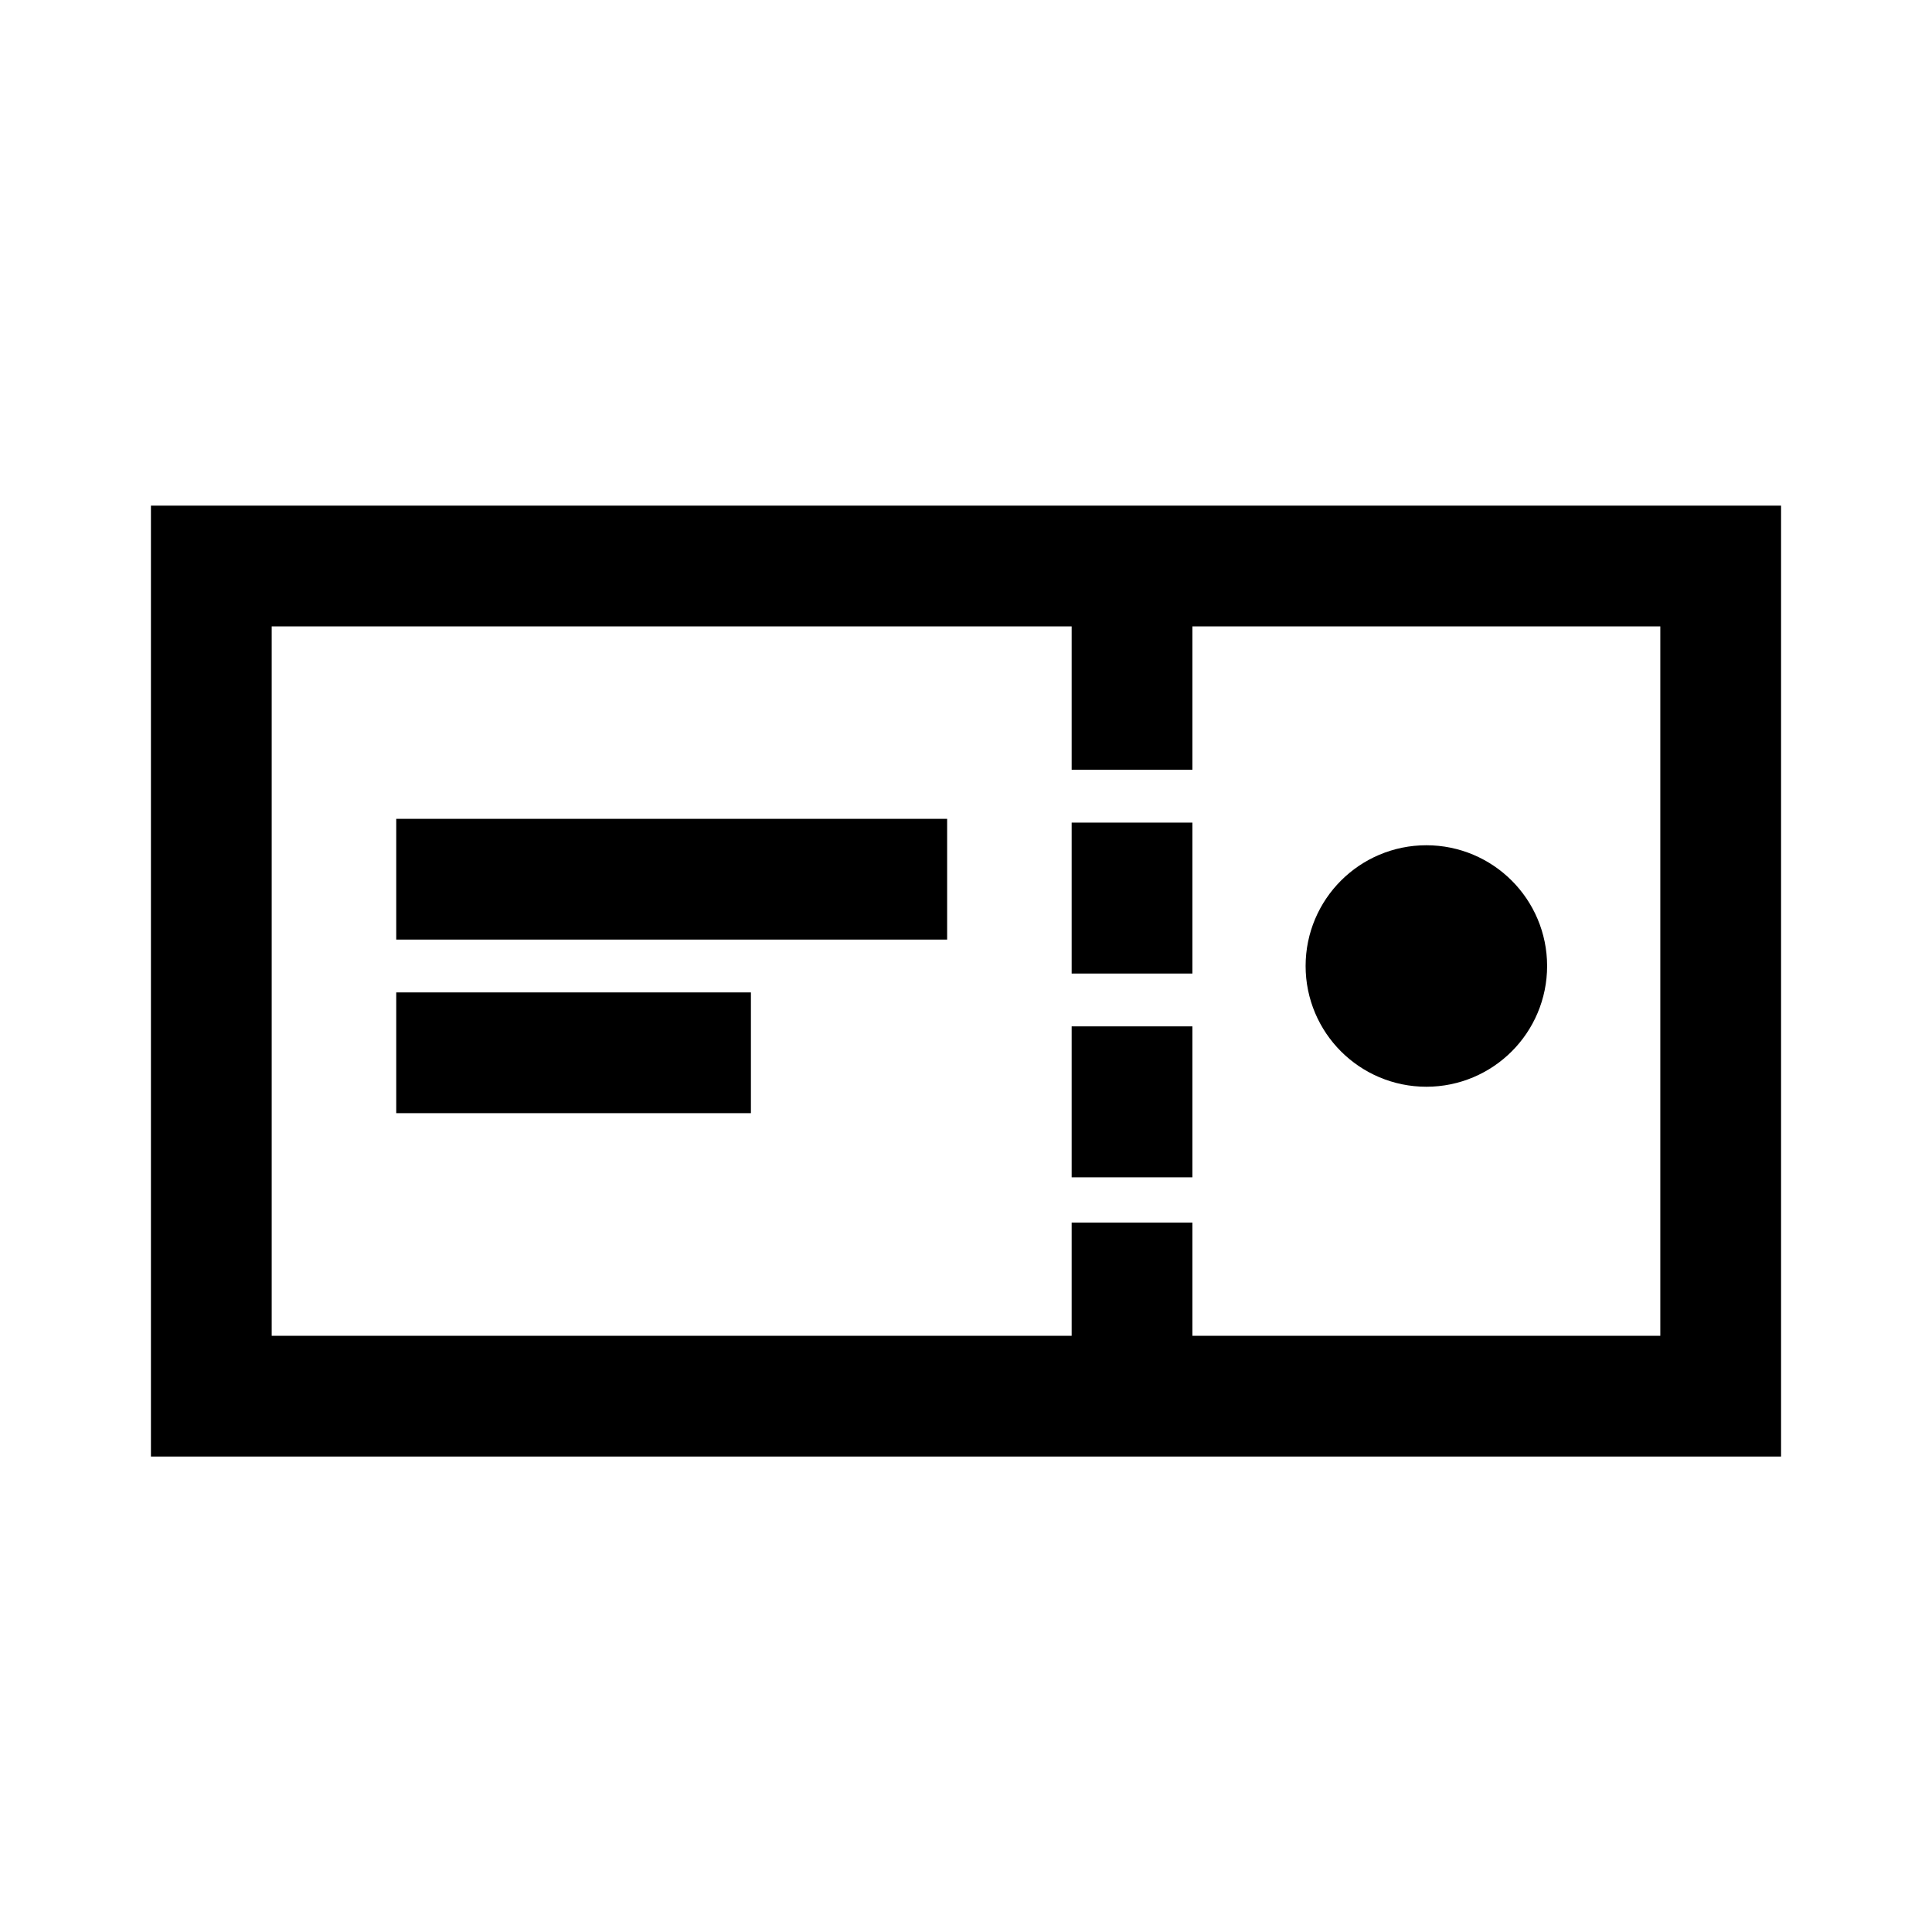
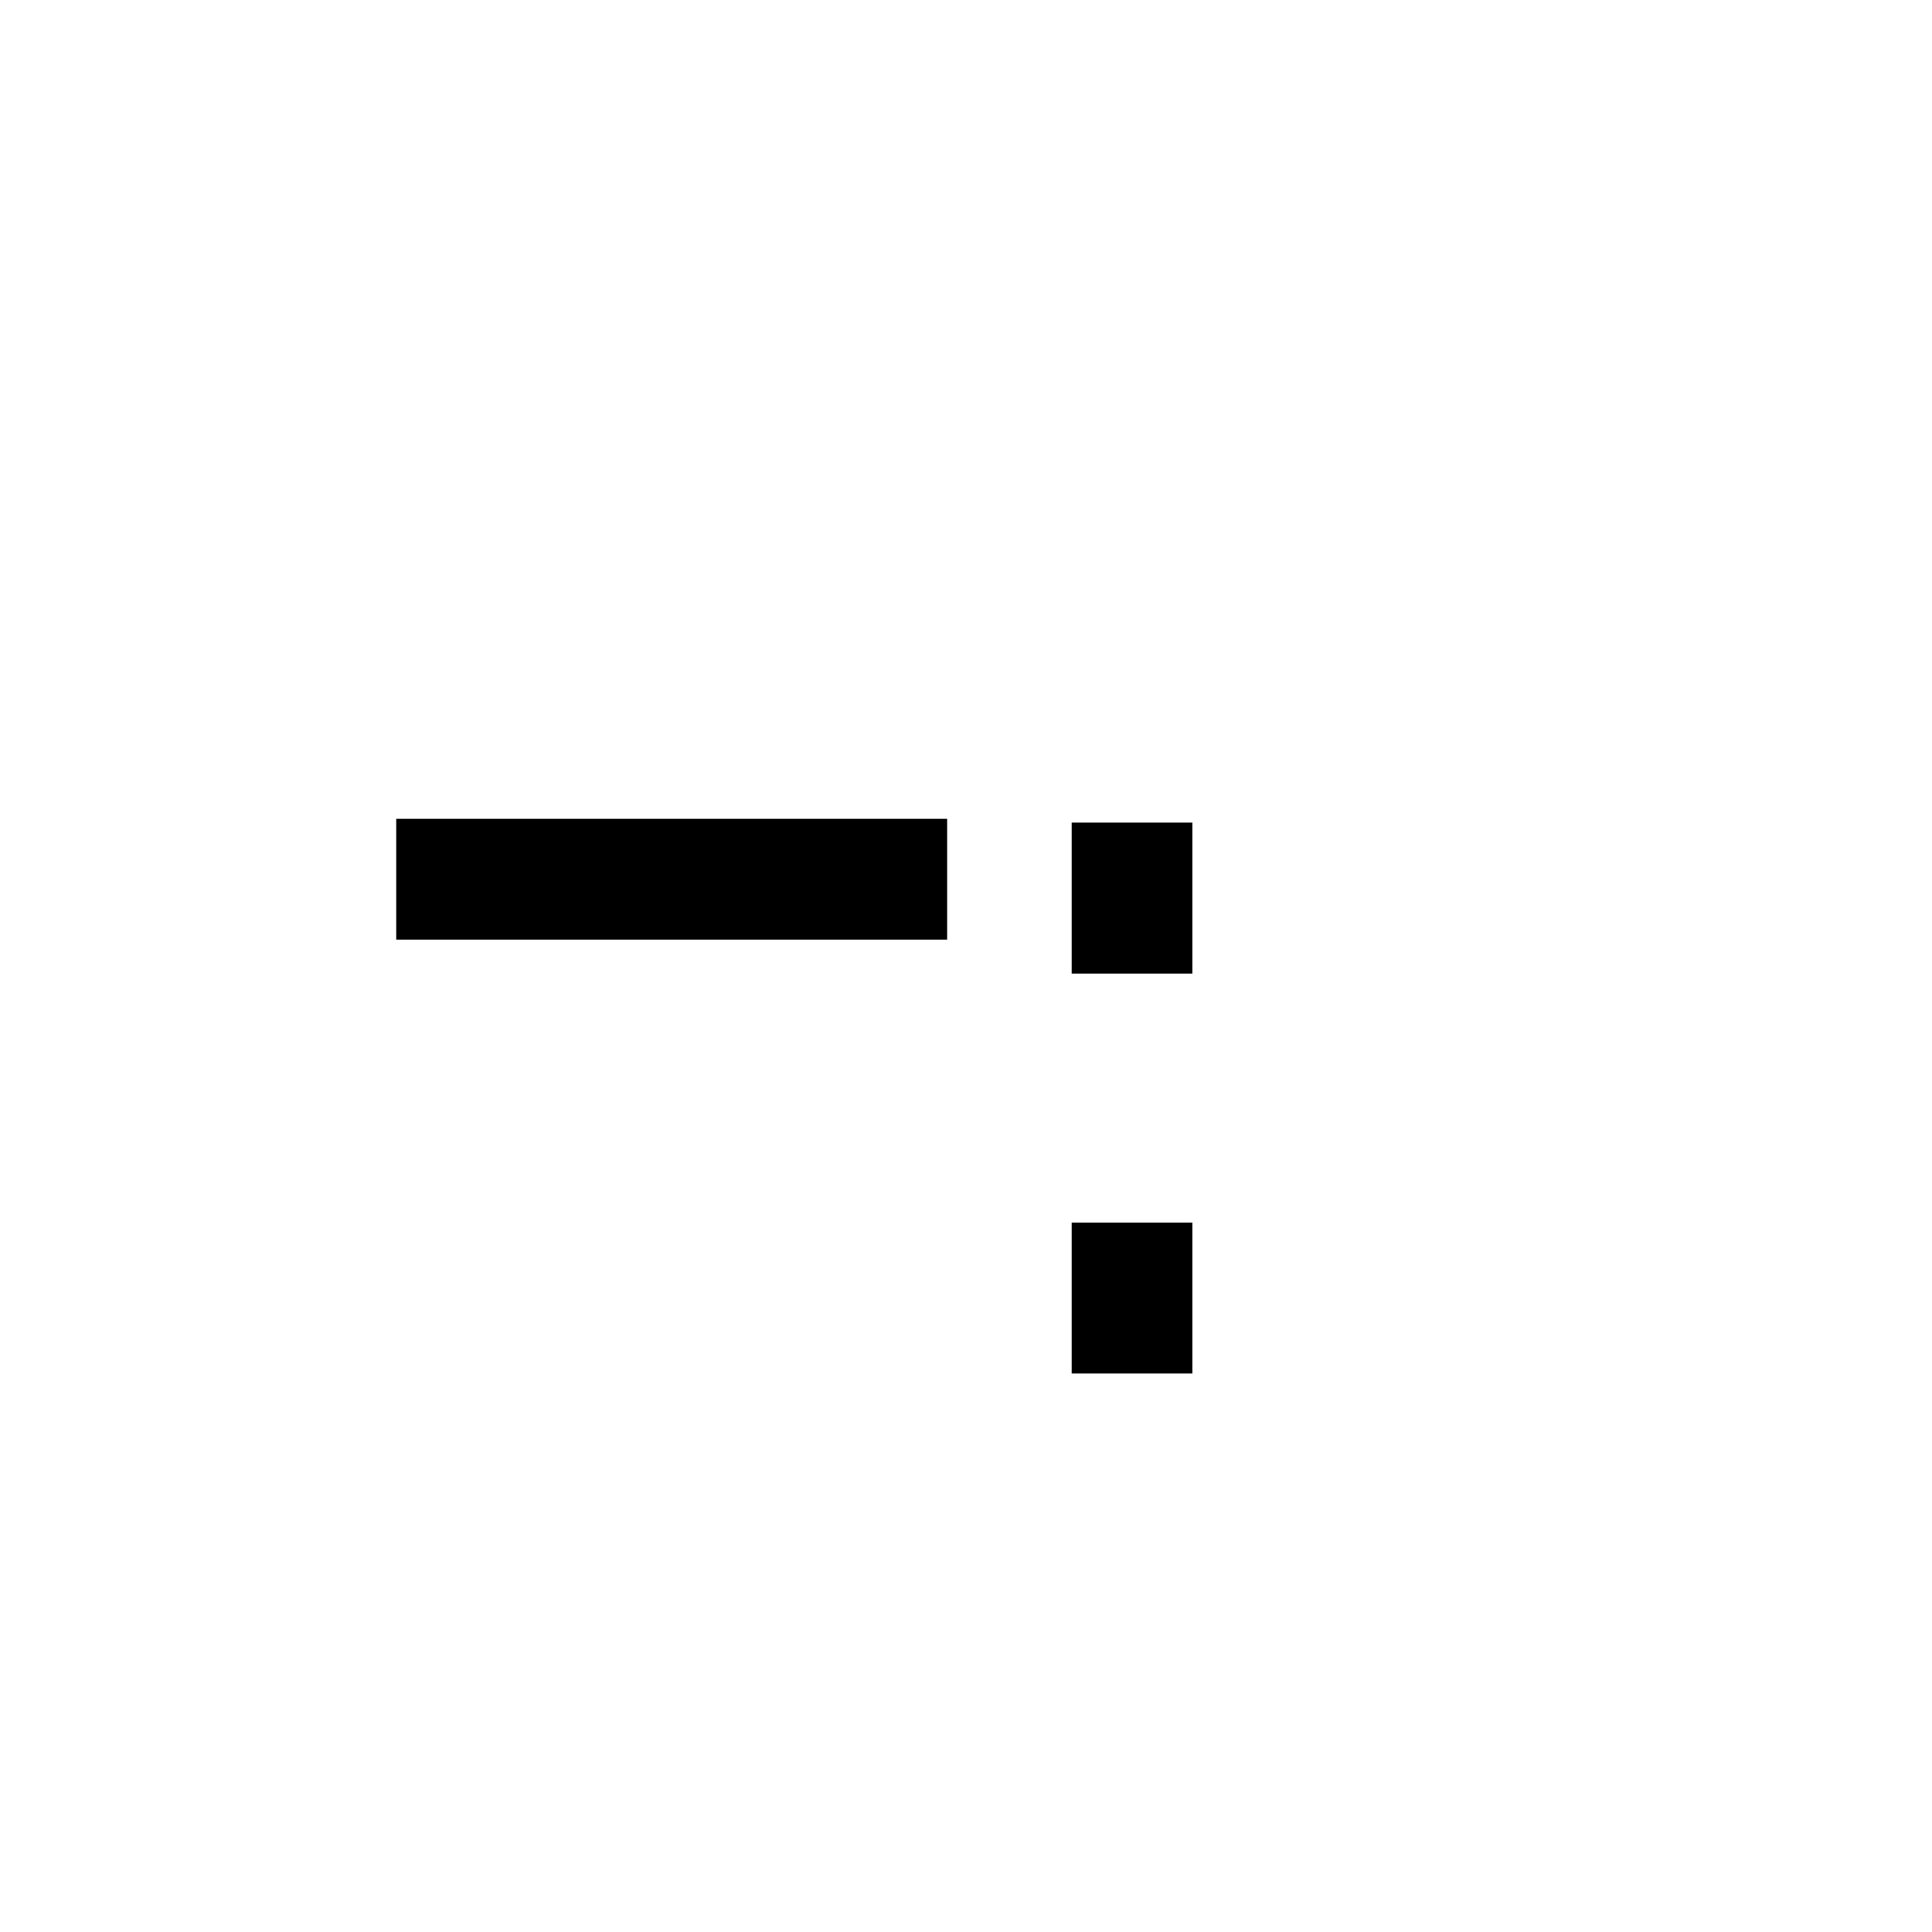
<svg xmlns="http://www.w3.org/2000/svg" id="ticket" width="256" height="256" viewBox="0 0 256 256">
  <rect id="Rectangle_73" data-name="Rectangle 73" width="256" height="256" fill="none" opacity="0" />
  <g id="Group_57" data-name="Group 57">
-     <rect id="Rectangle_71" data-name="Rectangle 71" width="200" height="110" transform="translate(28 75)" fill="none" stroke="#000" stroke-width="16" />
    <line id="Line_12" data-name="Line 12" x2="72.996" transform="translate(52.504 116.5)" fill="none" stroke="#000" stroke-width="16" />
-     <line id="Line_13" data-name="Line 13" x2="46.996" transform="translate(52.504 139.5)" fill="none" stroke="#000" stroke-width="16" />
    <g id="Ellipse_9" data-name="Ellipse 9" transform="translate(173 112)" fill="none" stroke="#000" stroke-width="16">
      <circle cx="16" cy="16" r="16" stroke="none" />
-       <circle cx="16" cy="16" r="8" fill="none" />
    </g>
-     <line id="Line_14" data-name="Line 14" y2="20" transform="translate(150 82)" fill="none" stroke="#000" stroke-width="16" />
    <line id="Line_15" data-name="Line 15" y2="20" transform="translate(150 109)" fill="none" stroke="#000" stroke-width="16" />
-     <line id="Line_16" data-name="Line 16" y2="20" transform="translate(150 136)" fill="none" stroke="#000" stroke-width="16" />
    <line id="Line_17" data-name="Line 17" y2="20" transform="translate(150 162)" fill="none" stroke="#000" stroke-width="16" />
  </g>
</svg>